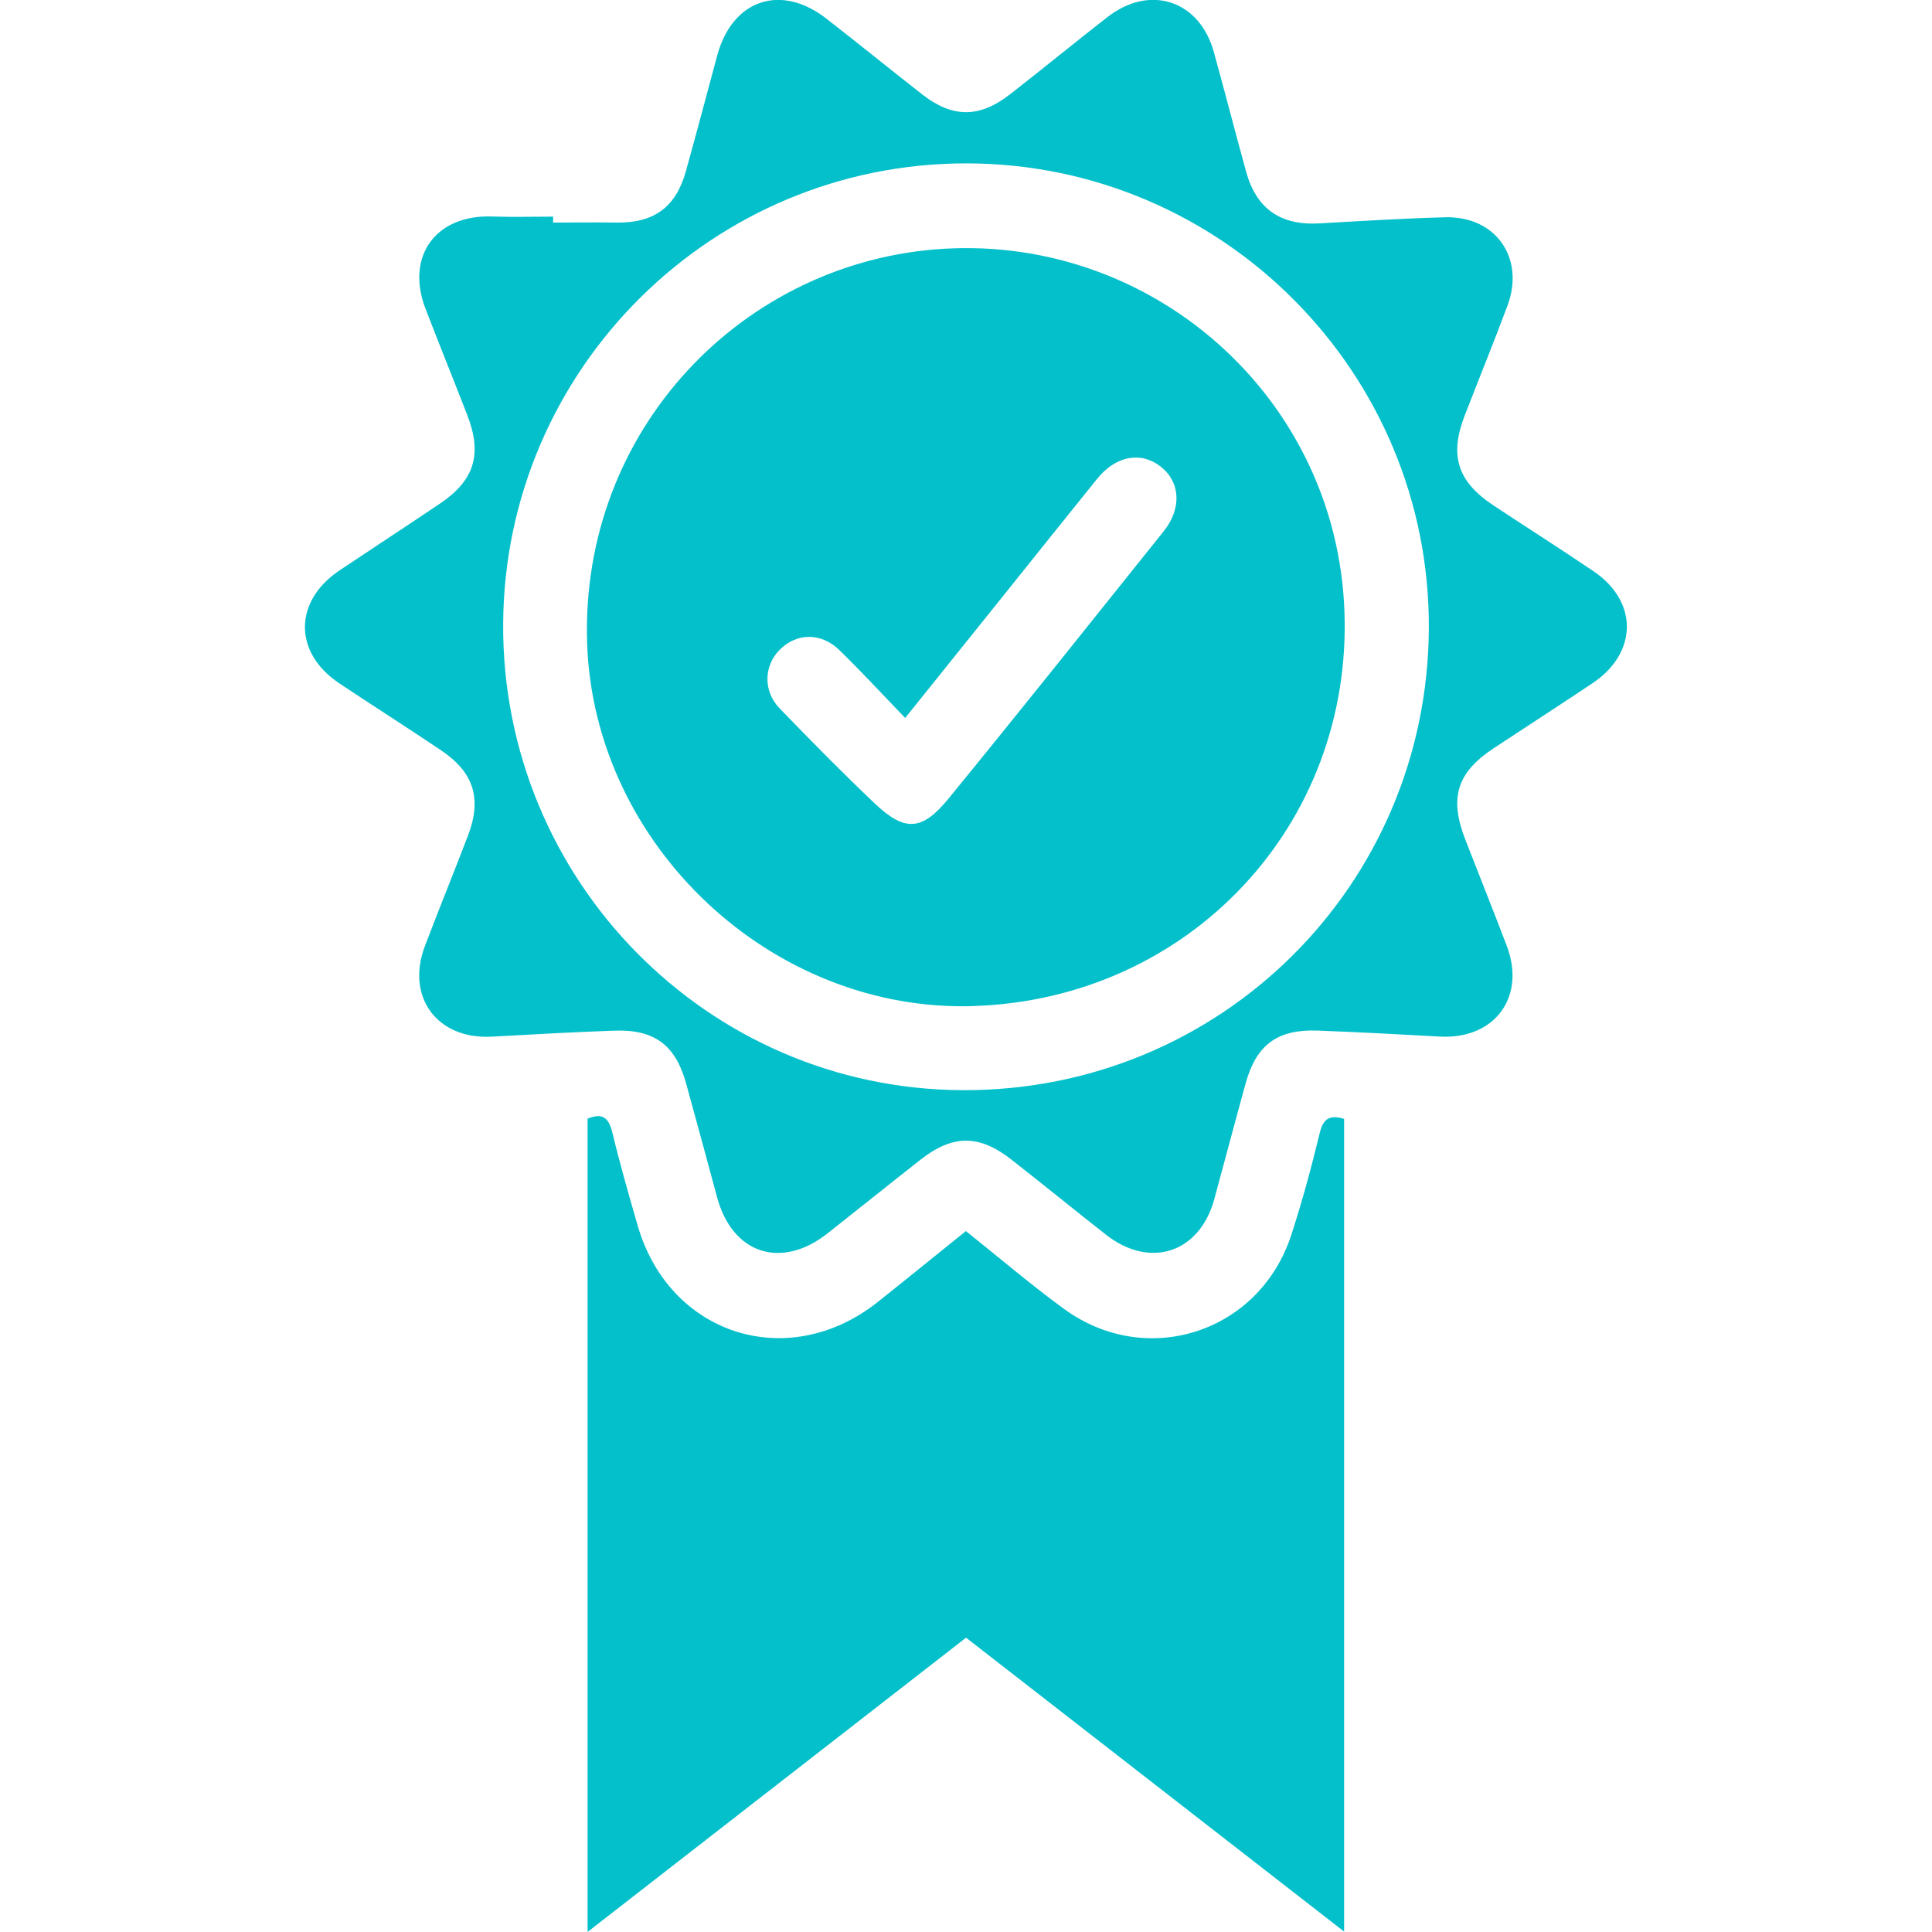
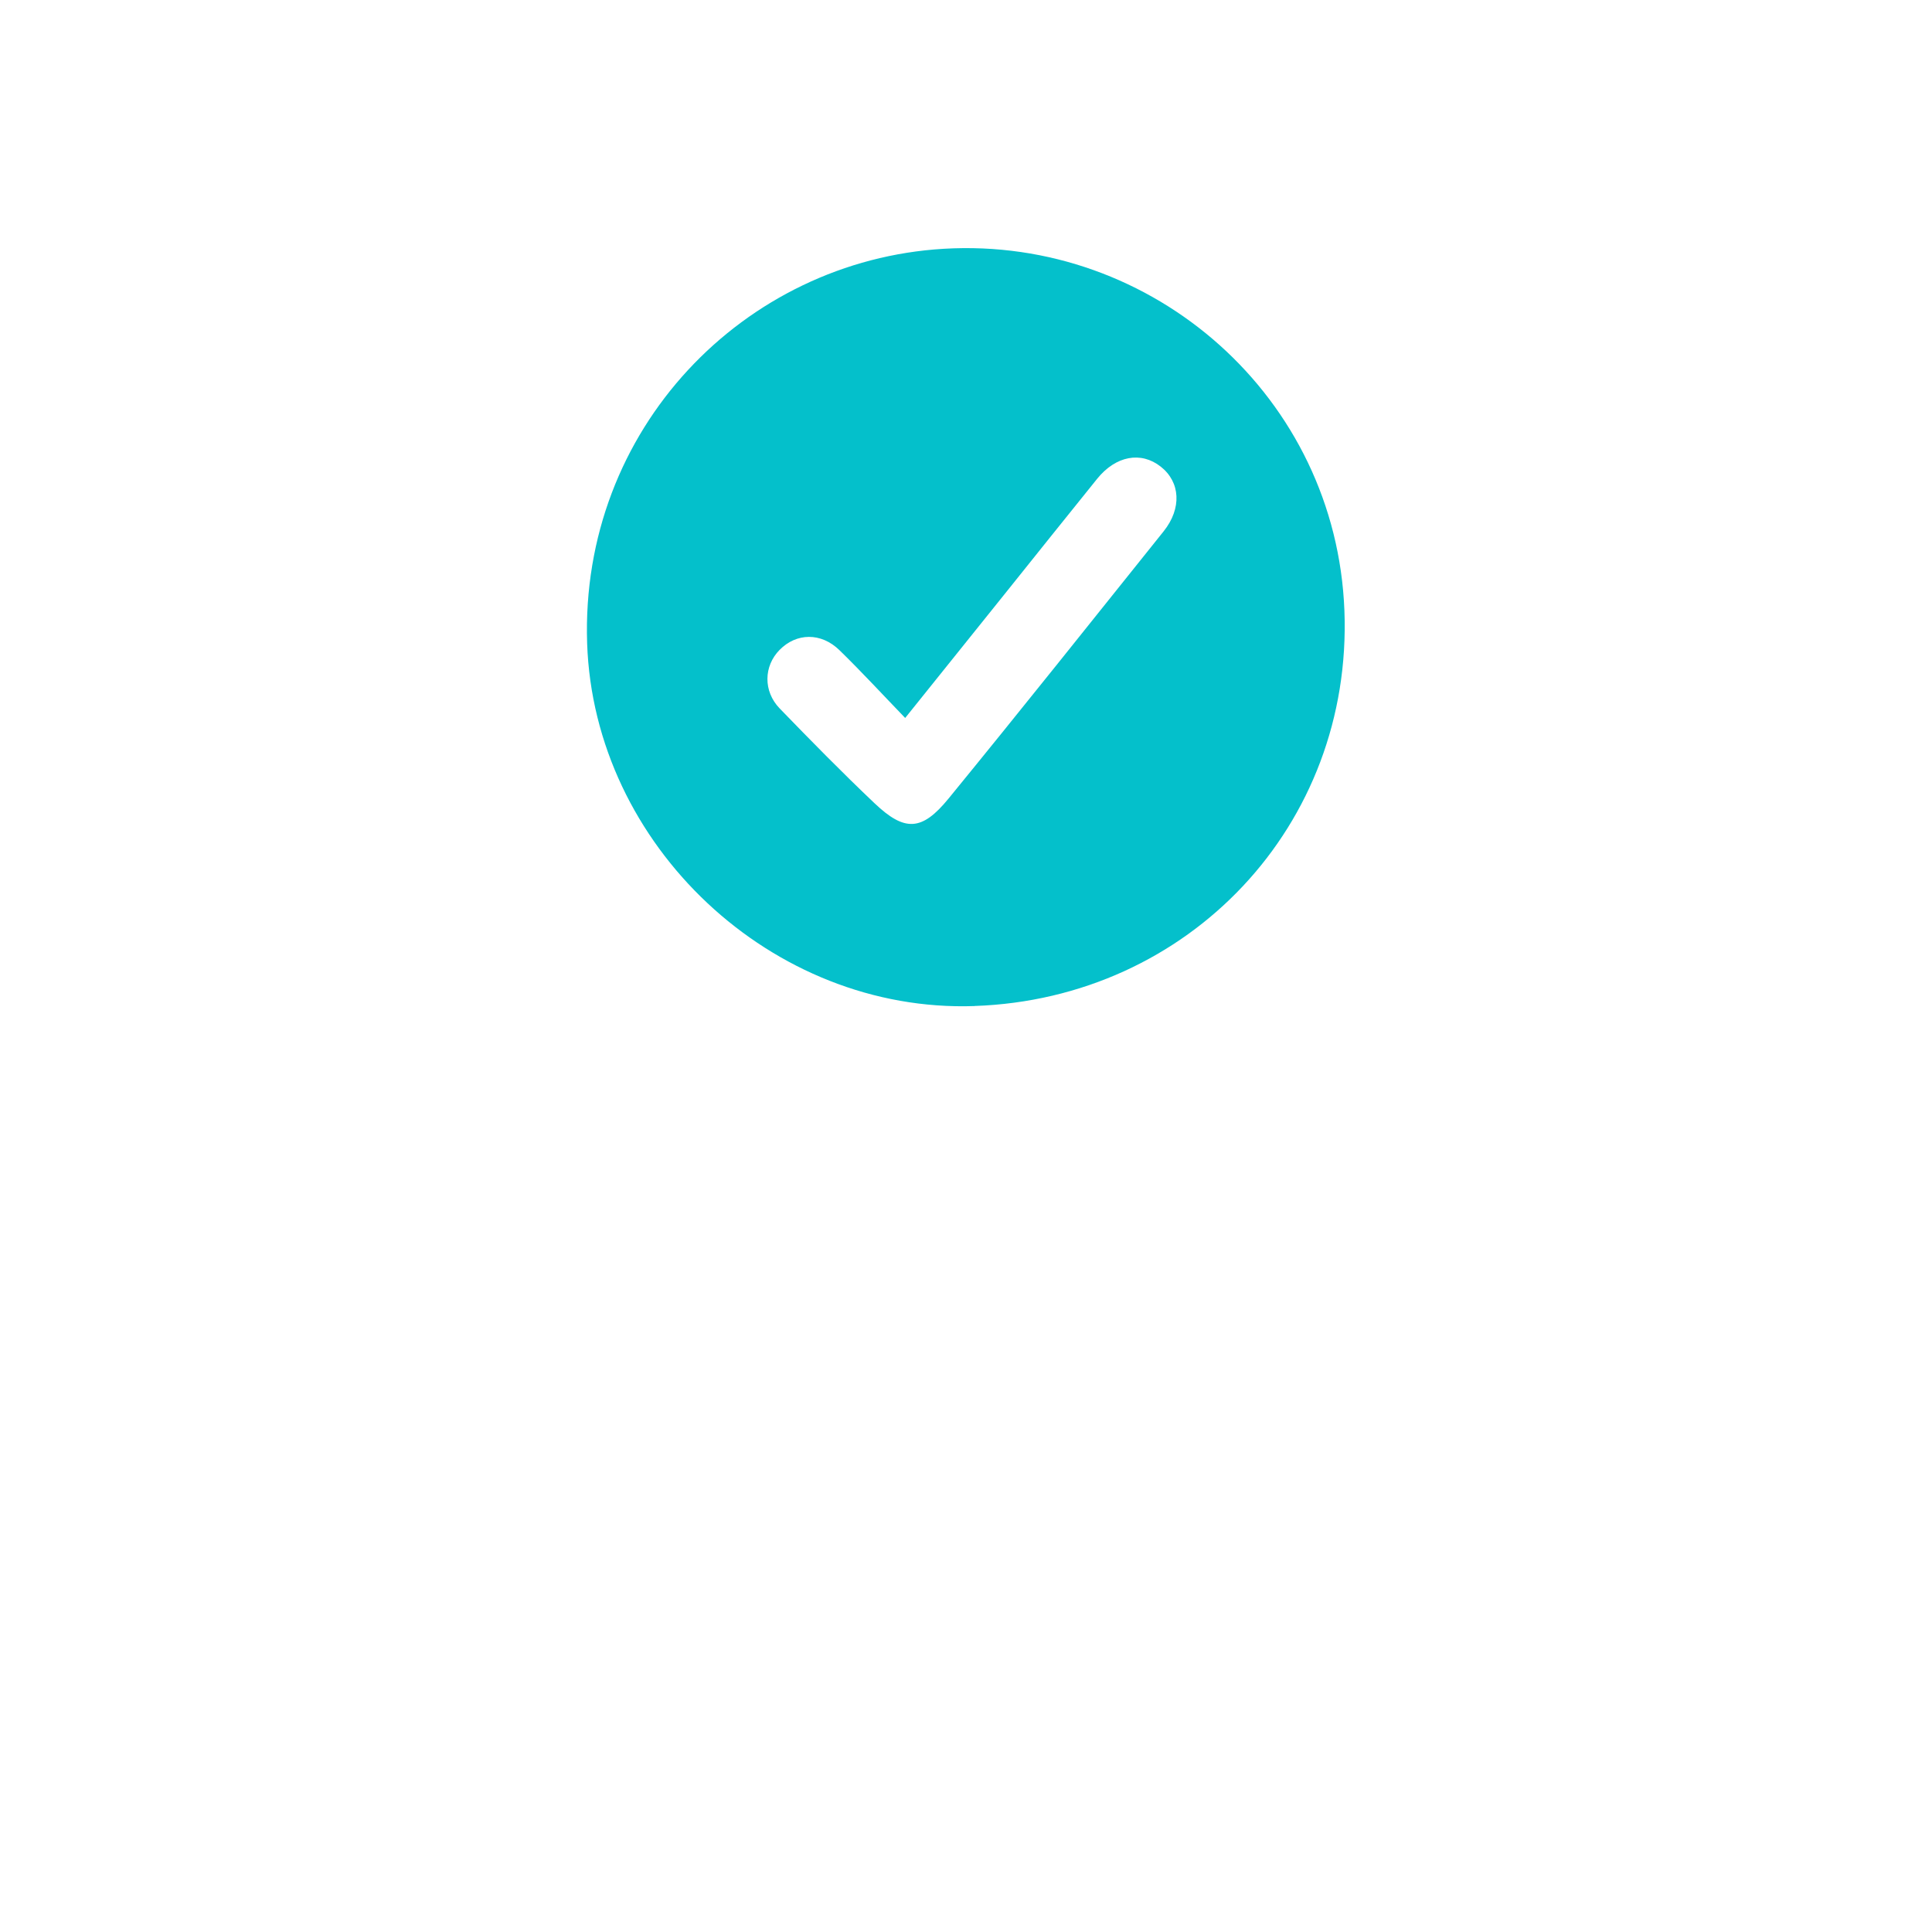
<svg xmlns="http://www.w3.org/2000/svg" id="Ebene_1" viewBox="0 0 30 30">
  <defs>
    <style>.cls-1{fill:#04c0cb;stroke-width:0px;}</style>
  </defs>
-   <path class="cls-1" d="m8.591,3.456c.327,0,.653-.005.979,0,.58.01.923-.235,1.079-.793.167-.599.326-1.201.488-1.802.234-.866.986-1.122,1.692-.574.5.389.991.788,1.49,1.178.473.369.89.37,1.366-.002.508-.395,1.005-.804,1.513-1.199.659-.512,1.427-.259,1.65.542.172.619.331,1.242.502,1.861.16.577.536.836,1.134.802.653-.037,1.306-.078,1.959-.095.782-.02,1.239.632.966,1.369-.213.574-.445,1.14-.666,1.711-.24.619-.11,1.025.444,1.392.519.344,1.045.677,1.561,1.027.693.47.683,1.266-.018,1.735-.509.341-1.024.672-1.535,1.01-.572.378-.694.769-.443,1.416.214.551.435,1.1.645,1.653.302.795-.19,1.456-1.038,1.409-.632-.035-1.265-.069-1.898-.093-.625-.023-.952.22-1.118.817-.166.6-.324,1.201-.488,1.802-.229.836-1,1.087-1.685.548-.49-.385-.973-.779-1.464-1.163-.503-.394-.912-.392-1.415.003-.482.378-.96.763-1.441,1.142-.72.567-1.477.319-1.715-.56-.16-.591-.318-1.182-.482-1.772-.166-.596-.494-.839-1.119-.816-.633.023-1.265.058-1.898.093-.847.047-1.339-.615-1.037-1.409.218-.572.448-1.139.667-1.71.22-.574.094-.983-.414-1.325-.525-.354-1.06-.693-1.586-1.044-.711-.475-.707-1.275.008-1.753.518-.346,1.039-.687,1.556-1.035.537-.361.662-.765.427-1.373-.214-.552-.436-1.1-.649-1.652-.314-.815.158-1.465,1.032-1.434.316.011.633.002.949.002v.092Zm13.596,6.299c.019-3.967-3.2-7.208-7.167-7.218-3.957-.01-7.184,3.191-7.207,7.148-.023,3.981,3.177,7.229,7.137,7.243,3.999.015,7.218-3.176,7.237-7.173Z" />
-   <path class="cls-1" d="m9.124,30v-12.629c.233-.097.329-.014.385.217.117.485.255.966.394,1.446.494,1.7,2.339,2.285,3.727,1.183.454-.361.904-.727,1.368-1.101.516.411,1.004.829,1.522,1.207,1.285.939,3.036.37,3.53-1.144.171-.523.314-1.056.444-1.59.055-.227.161-.28.377-.215v12.619c-1.972-1.533-3.915-3.043-5.87-4.563-1.954,1.519-3.892,3.026-5.877,4.569Z" />
  <path class="cls-1" d="m15.132,15.622c-3.142.108-5.91-2.491-6.015-5.633-.11-3.326,2.437-5.943,5.539-6.126,3.253-.192,6.092,2.308,6.22,5.618.129,3.332-2.413,6.026-5.744,6.14Zm-1.077-4.474c-.354-.367-.678-.719-1.02-1.052-.286-.279-.669-.27-.93-.004-.246.25-.257.641.002.909.483.499.969.994,1.473,1.472.468.444.734.435,1.149-.073,1.124-1.375,2.23-2.764,3.34-4.15.285-.357.26-.764-.045-1.004-.306-.241-.697-.17-.987.188-.475.587-.945,1.178-1.418,1.767-.51.635-1.019,1.27-1.563,1.947Z" />
</svg>